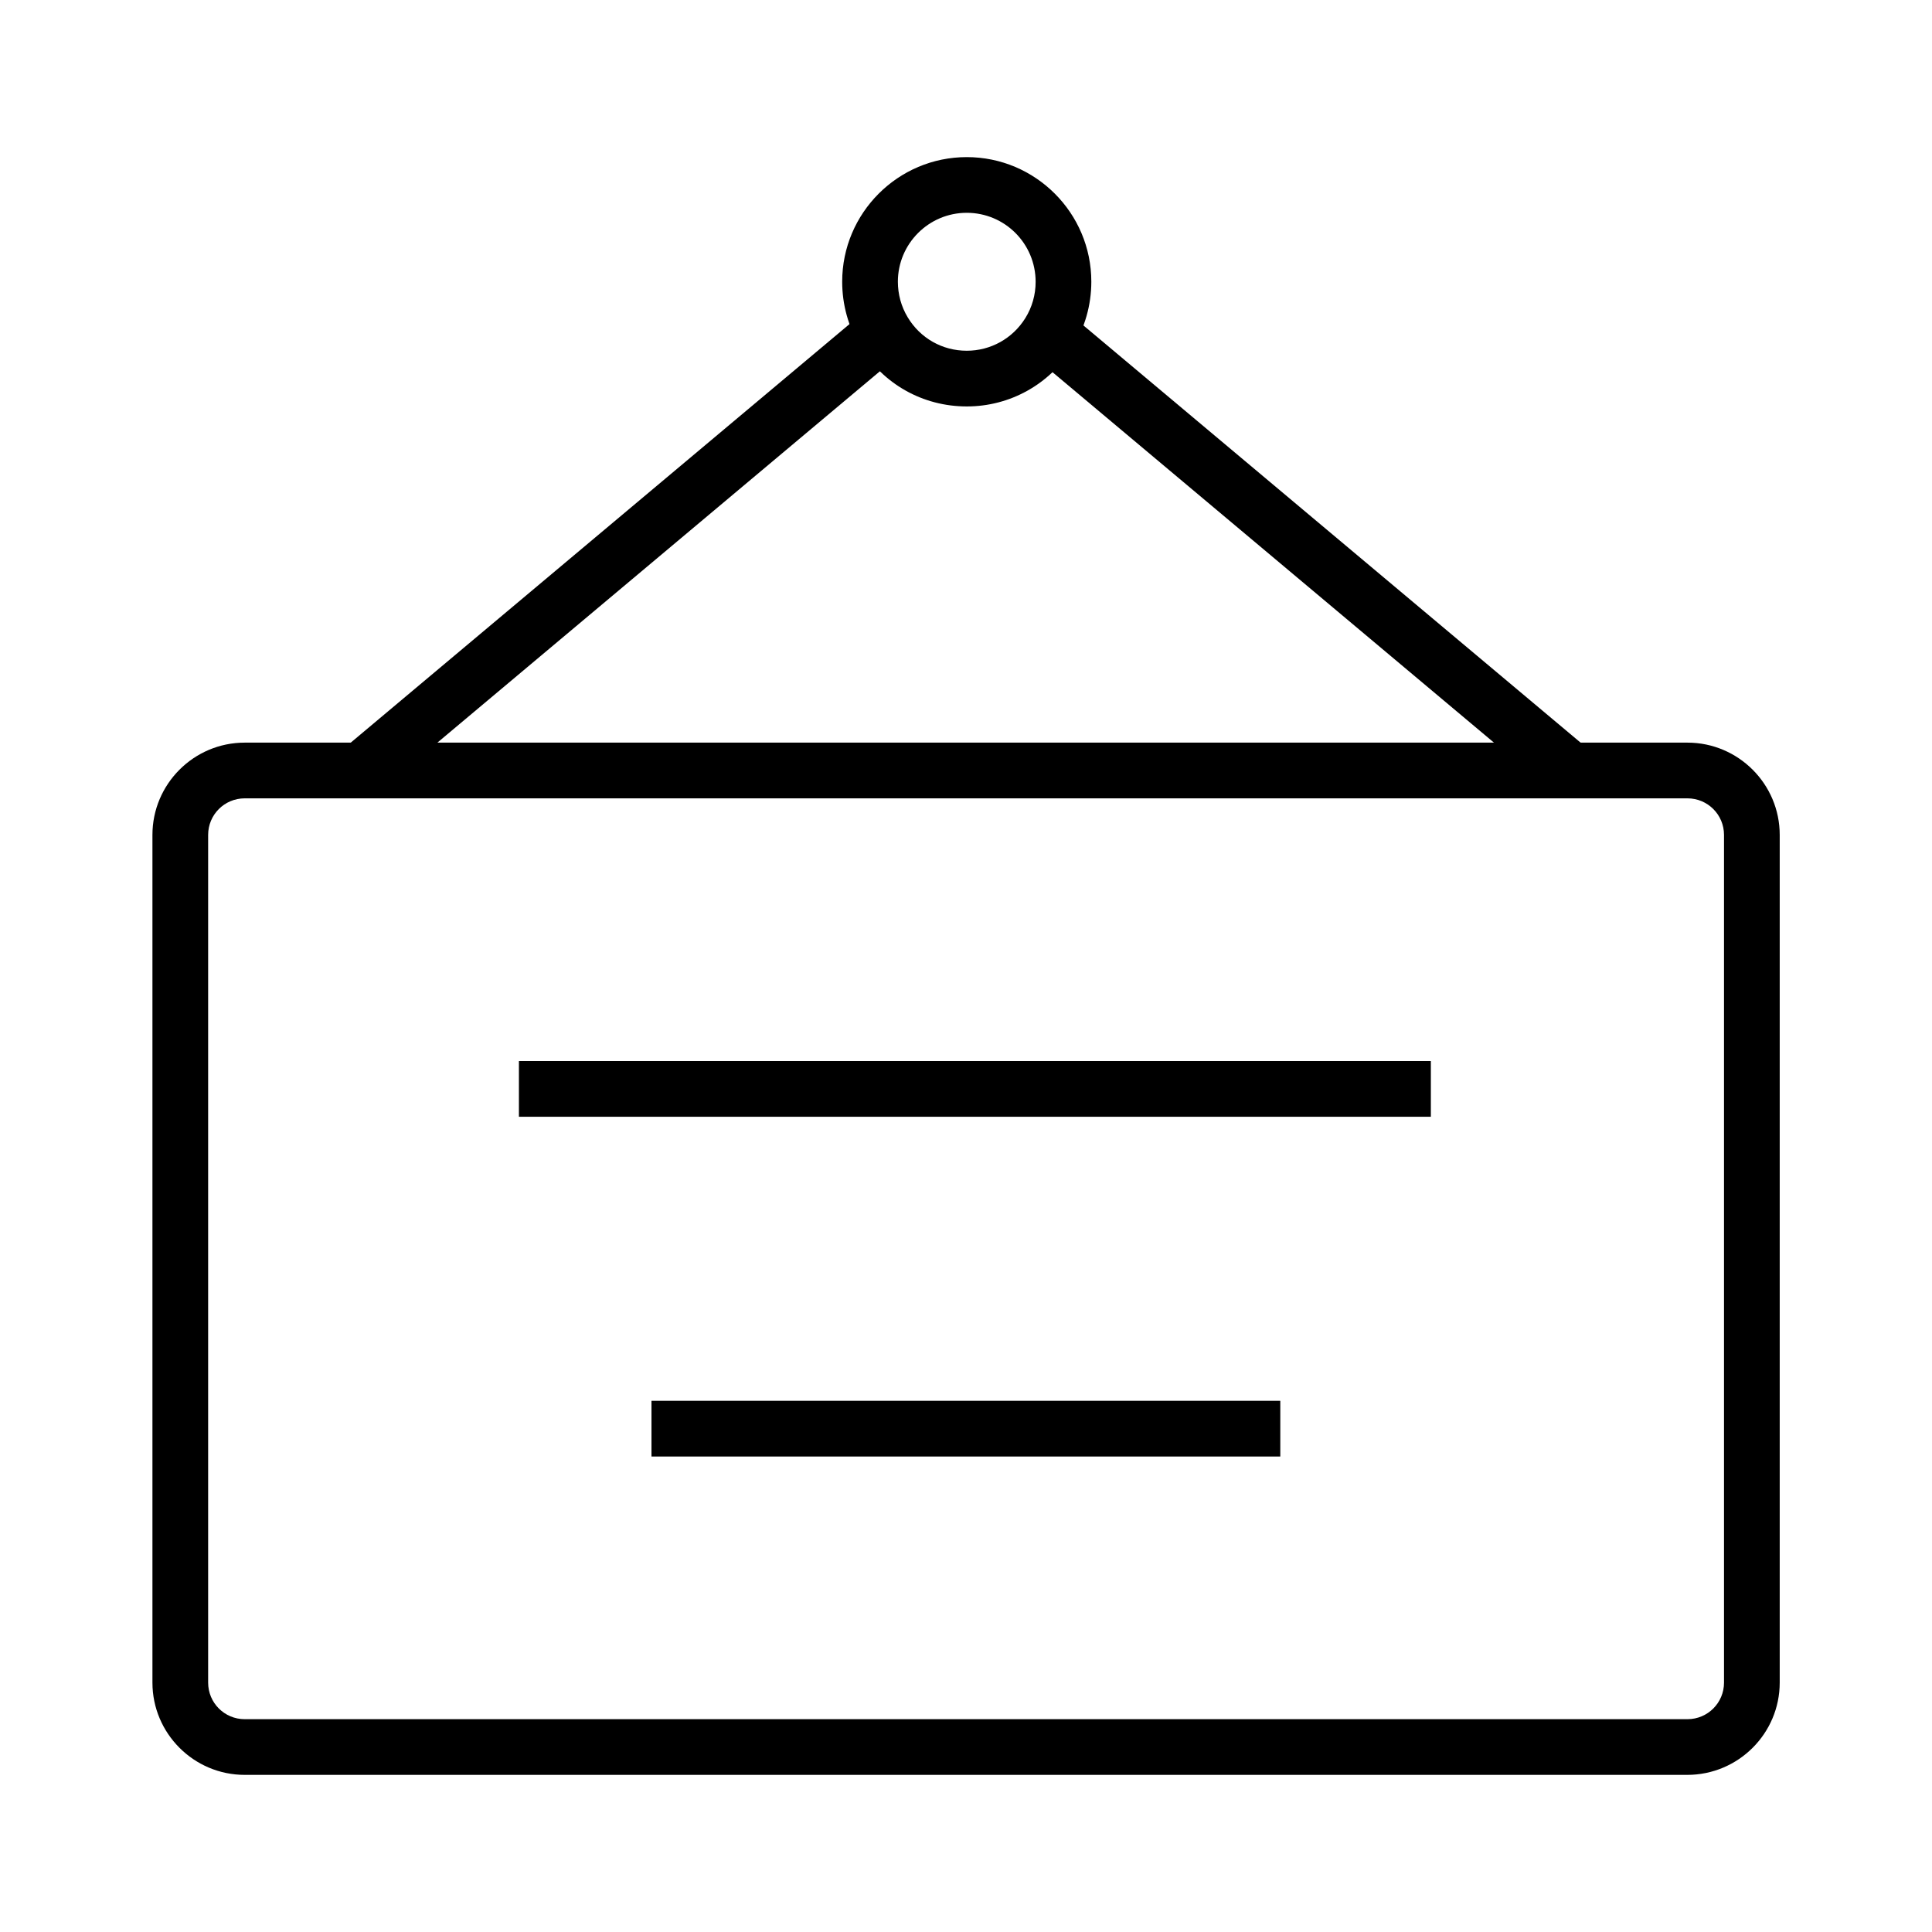
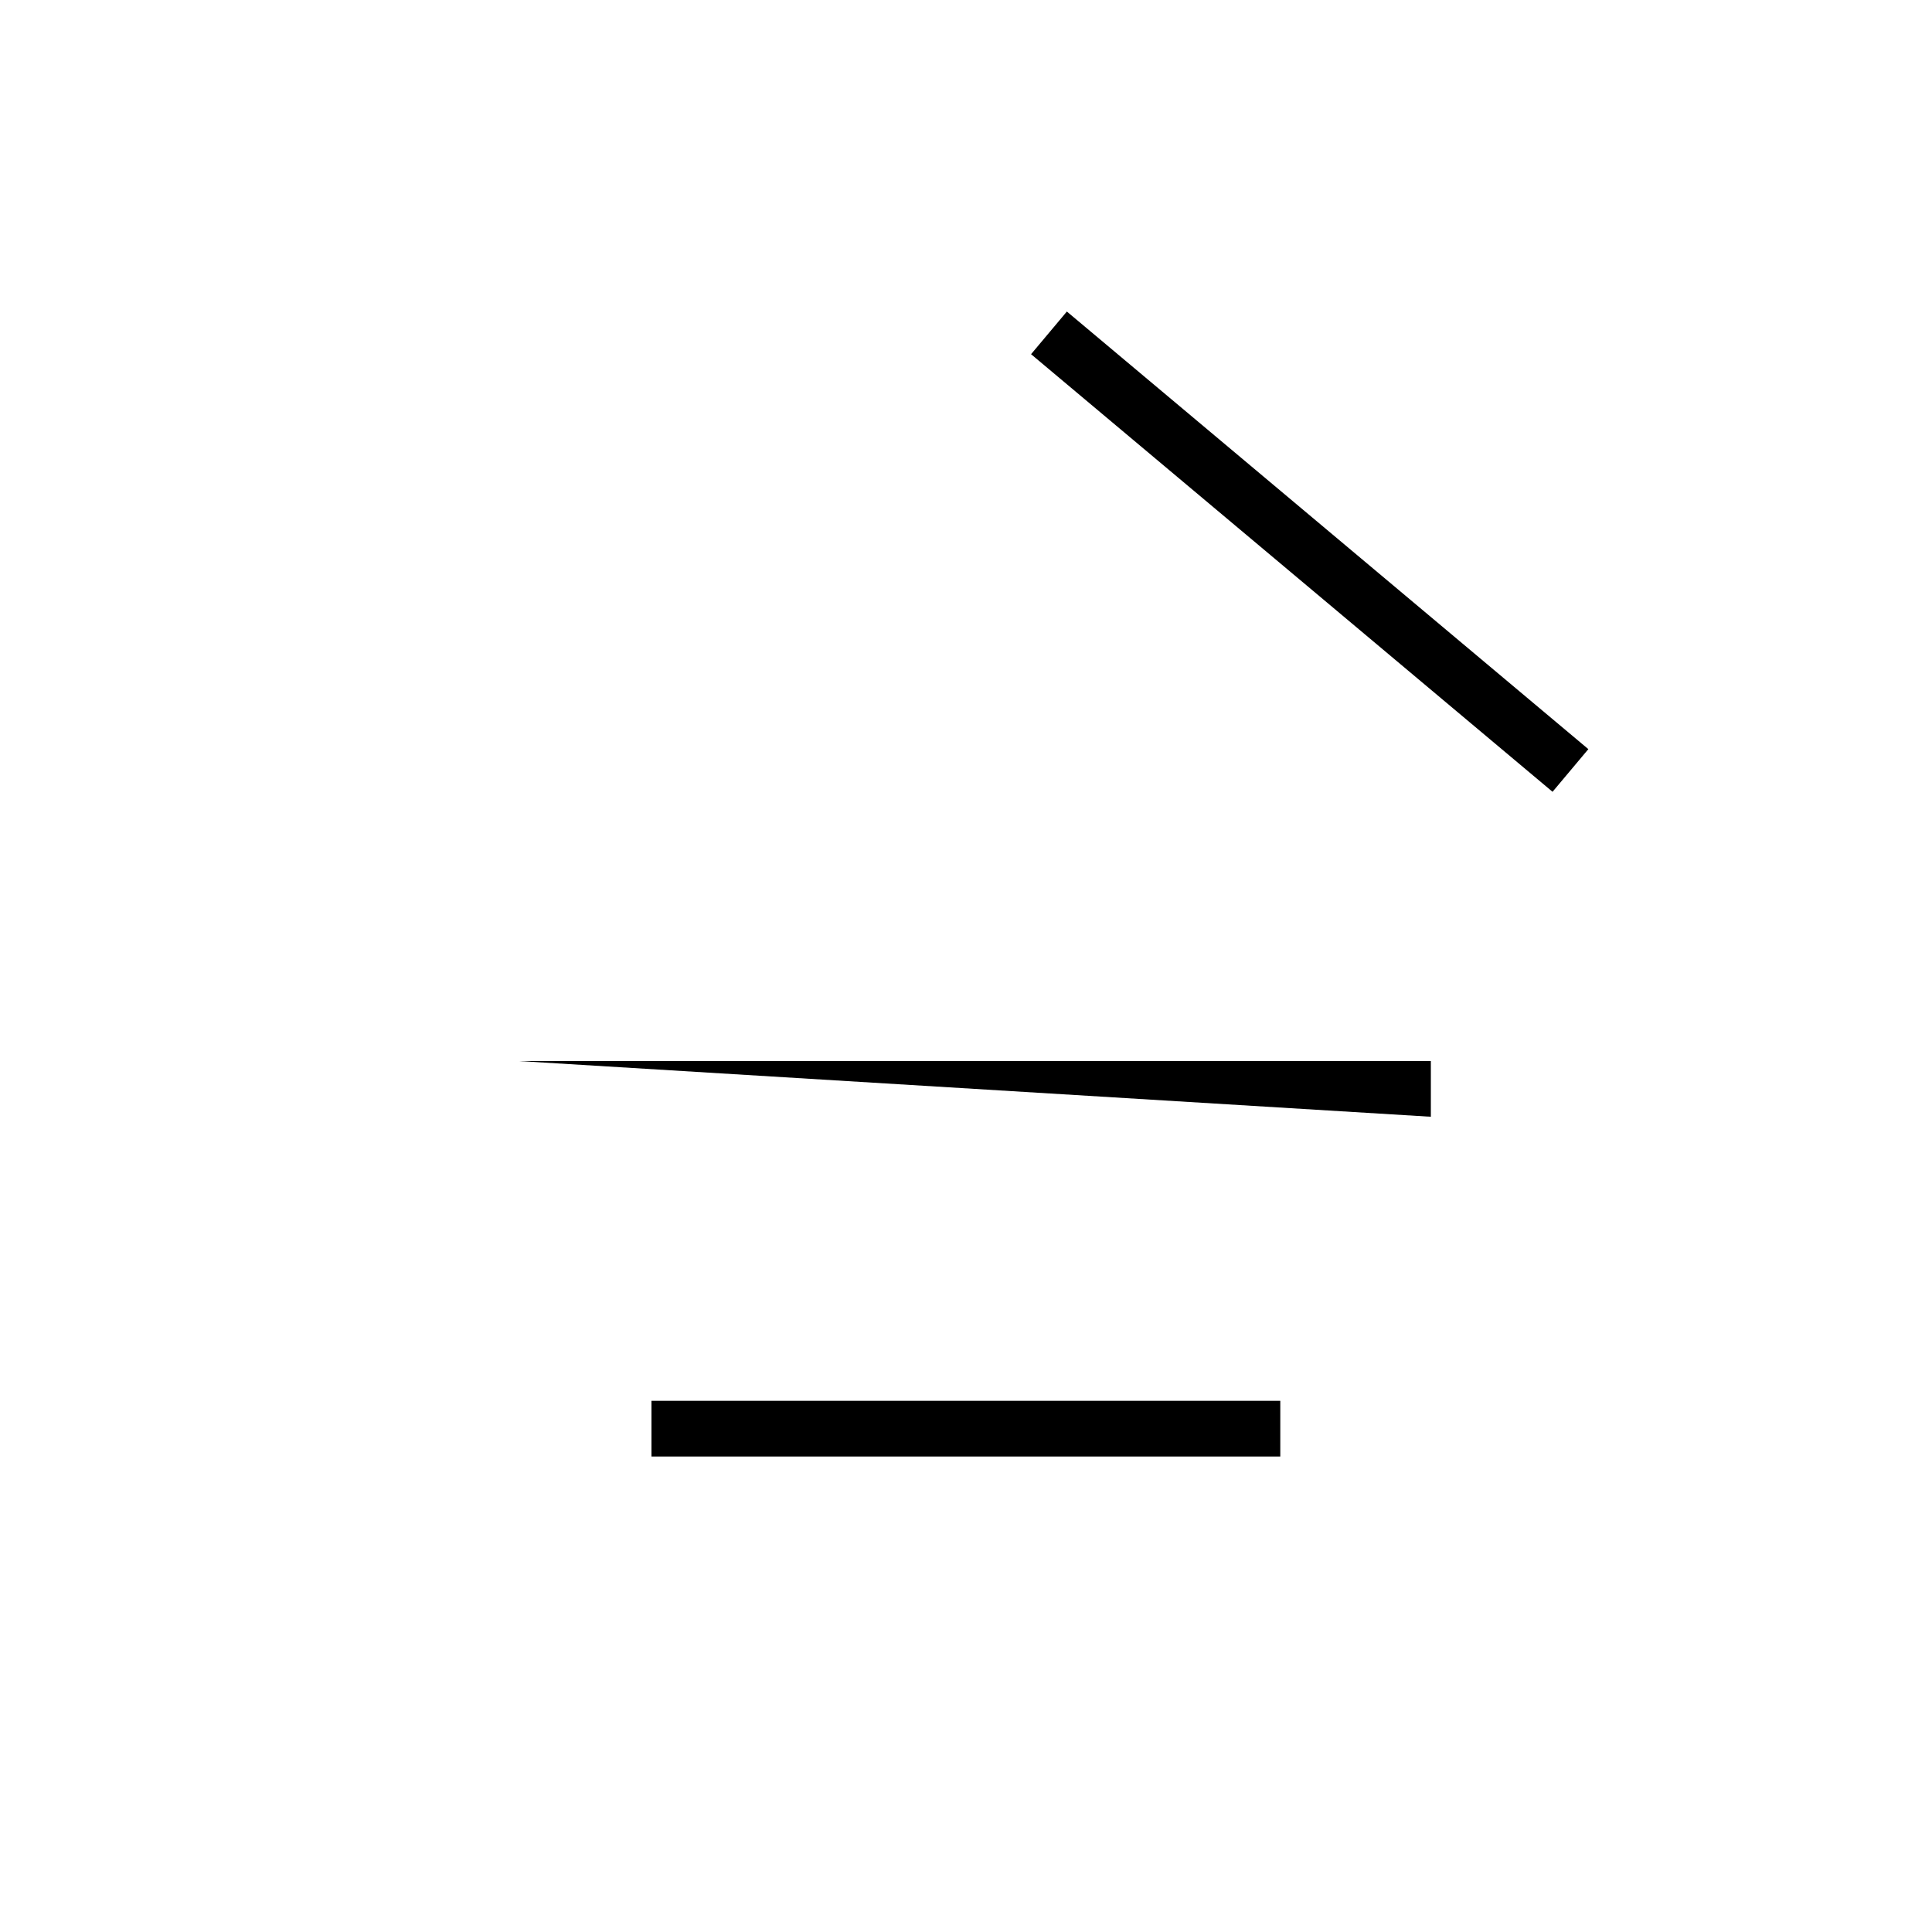
<svg xmlns="http://www.w3.org/2000/svg" fill="#000000" width="800px" height="800px" version="1.1" viewBox="144 144 512 512">
  <g>
-     <path d="m591.14 614.36h-382.29c-13.48 0-24.453-10.973-24.453-24.453v-224.65c0-13.48 10.973-24.453 24.453-24.453h382.34c13.48 0 24.453 10.973 24.453 24.453v224.65c0 13.48-10.973 24.453-24.504 24.453zm-382.29-258.79c-5.363 0-9.691 4.328-9.691 9.691v224.65c0 5.363 4.328 9.691 9.691 9.691h382.34c5.363 0 9.691-4.328 9.691-9.691v-224.65c0-5.363-4.328-9.691-9.691-9.691z" />
    <path d="m426.73 226.56 138.2 115.97-9.488 11.305-138.2-115.97z" />
-     <path d="m373.46 226.25 9.488 11.305-138.54 116.26-9.488-11.305z" />
-     <path d="m400.2 251.71c-11.66 0-22.238-5.953-28.289-15.988-3.102-5.117-4.723-11.02-4.723-17.074 0-18.203 14.809-33.012 33.012-33.012 18.203 0 33.012 14.809 33.012 33.012 0 6.199-1.723 12.25-4.969 17.465-6.102 9.742-16.578 15.598-28.043 15.598zm0-51.316c-10.086 0-18.254 8.215-18.254 18.254 0 3.344 0.887 6.594 2.609 9.445 3.344 5.559 9.199 8.855 15.645 8.855 6.348 0 12.152-3.246 15.5-8.609 1.82-2.902 2.754-6.25 2.754-9.645 0-10.133-8.168-18.301-18.254-18.301z" />
    <path d="m316.65 515.23h166.64v14.762h-166.64z" />
-     <path d="m281.52 425.19h241.67v14.762h-241.67z" />
+     <path d="m281.52 425.19h241.67v14.762z" />
  </g>
</svg>